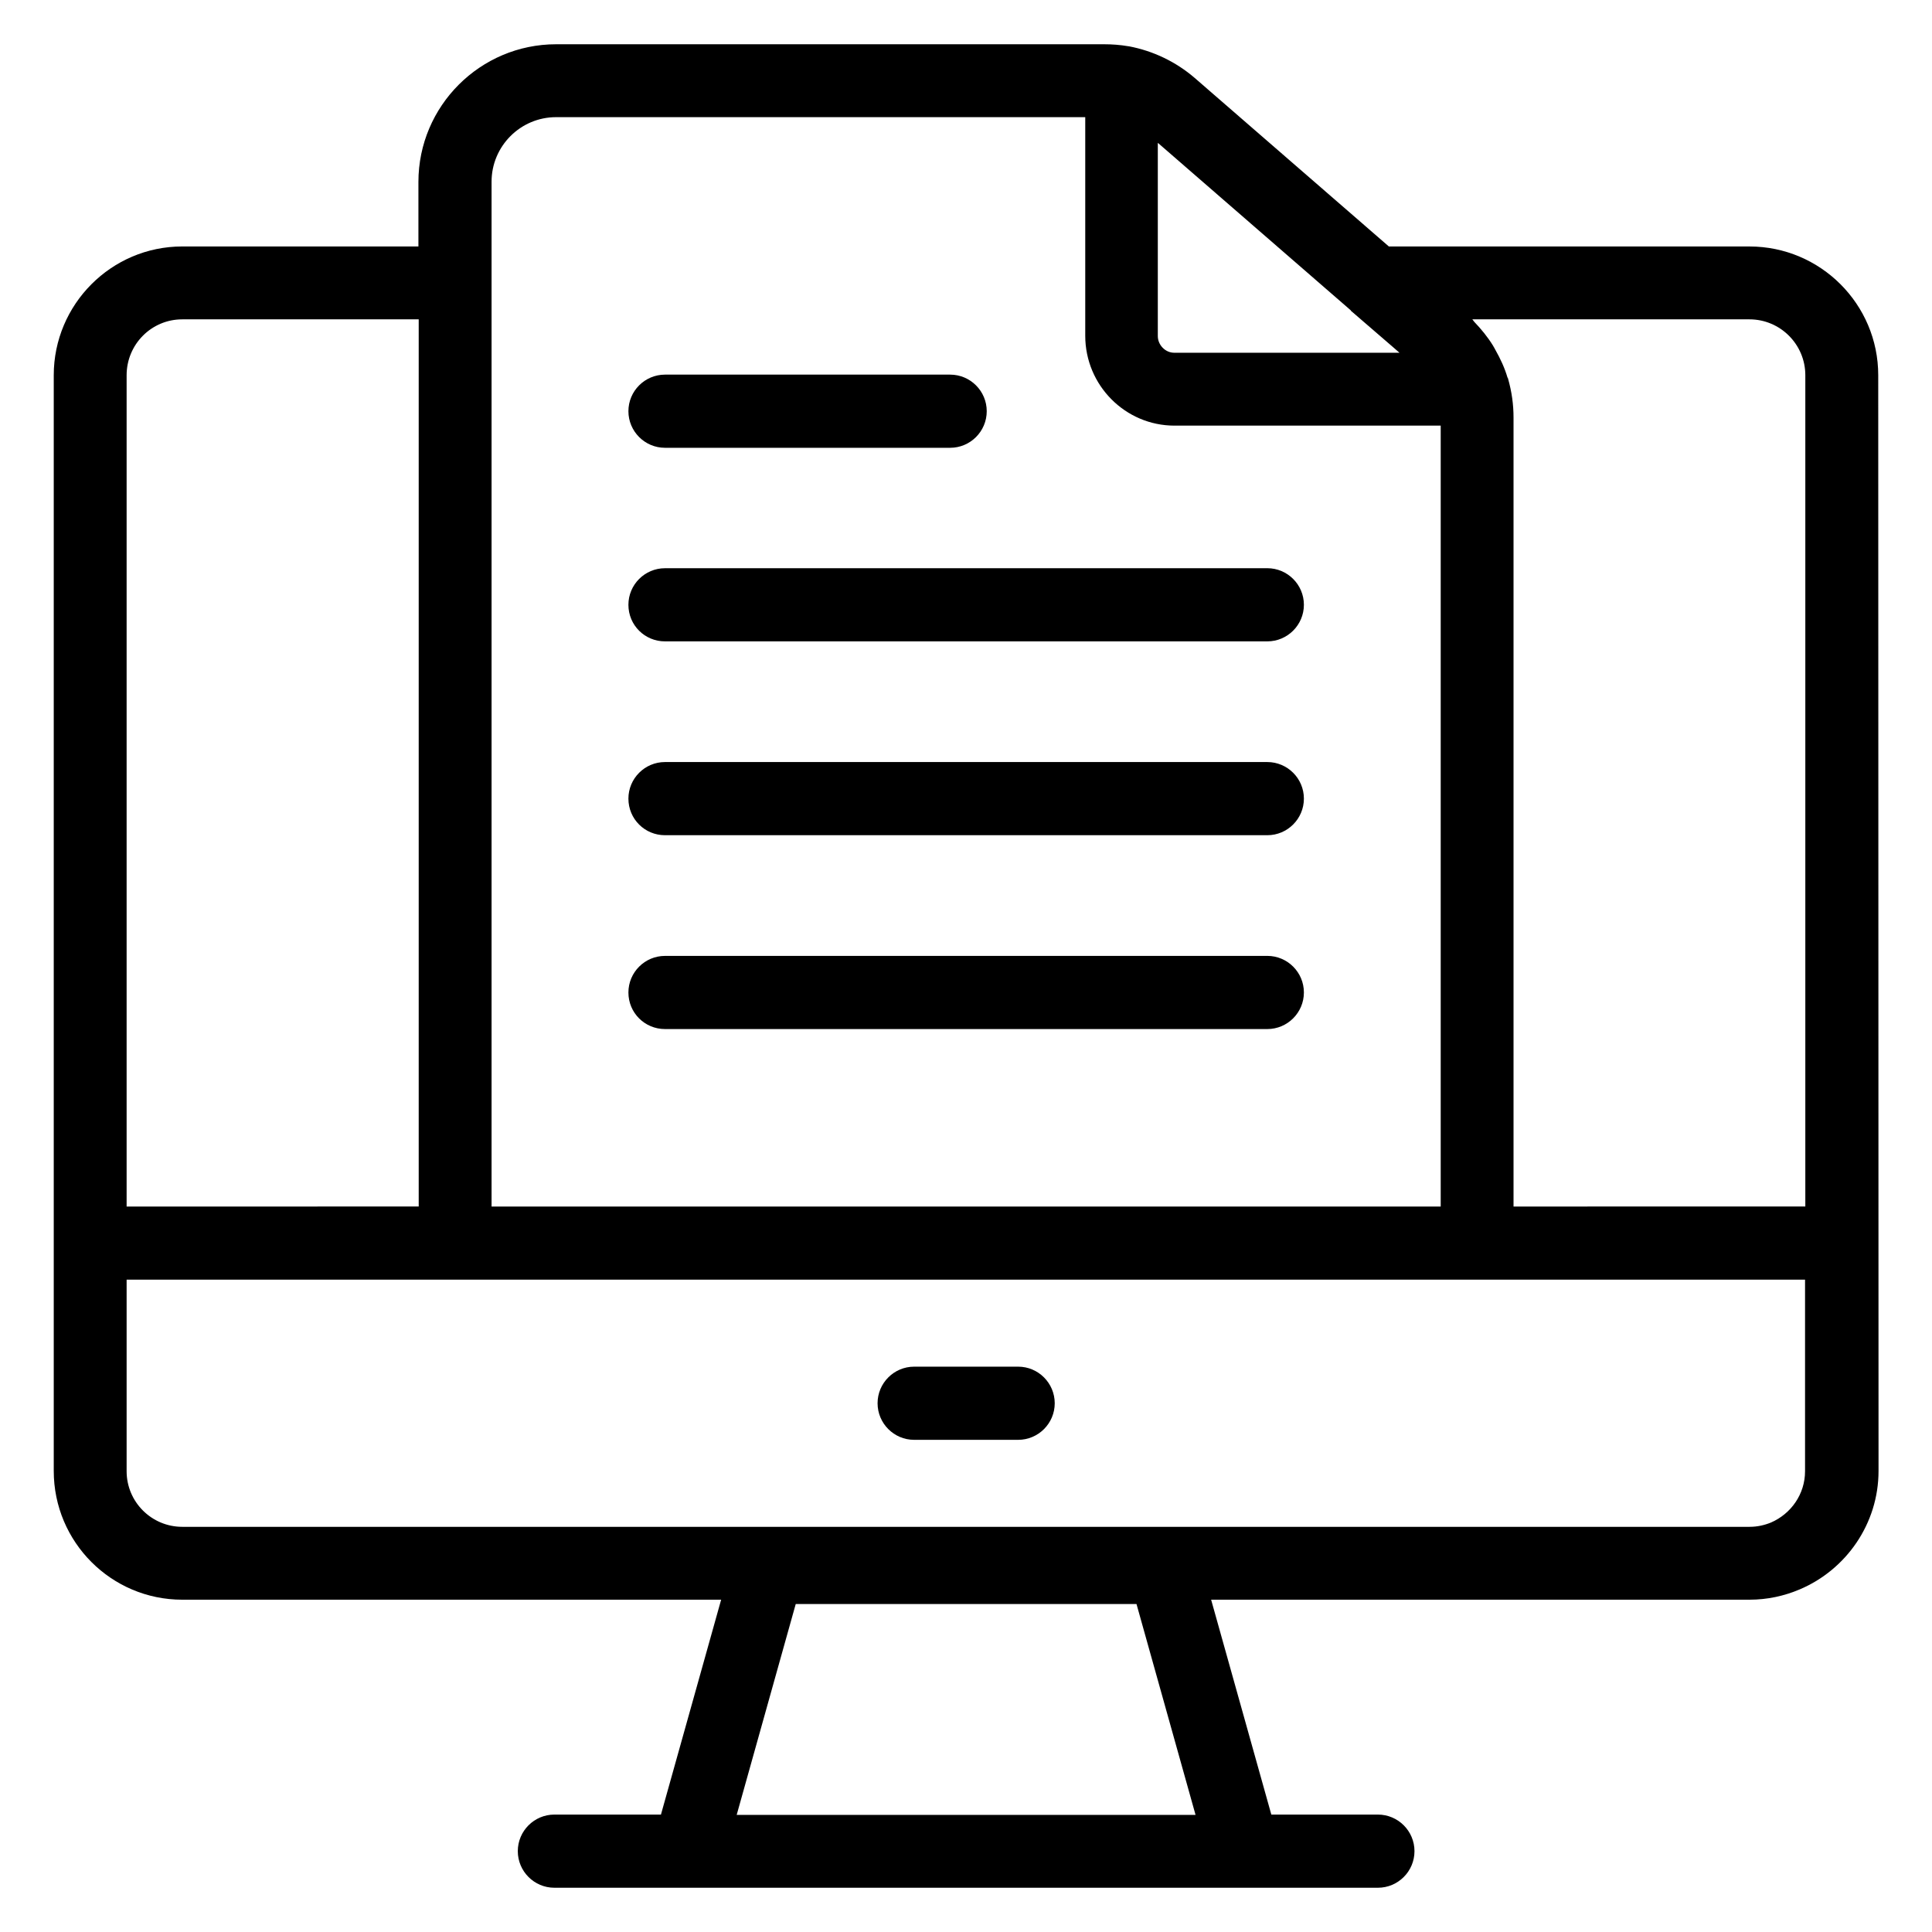
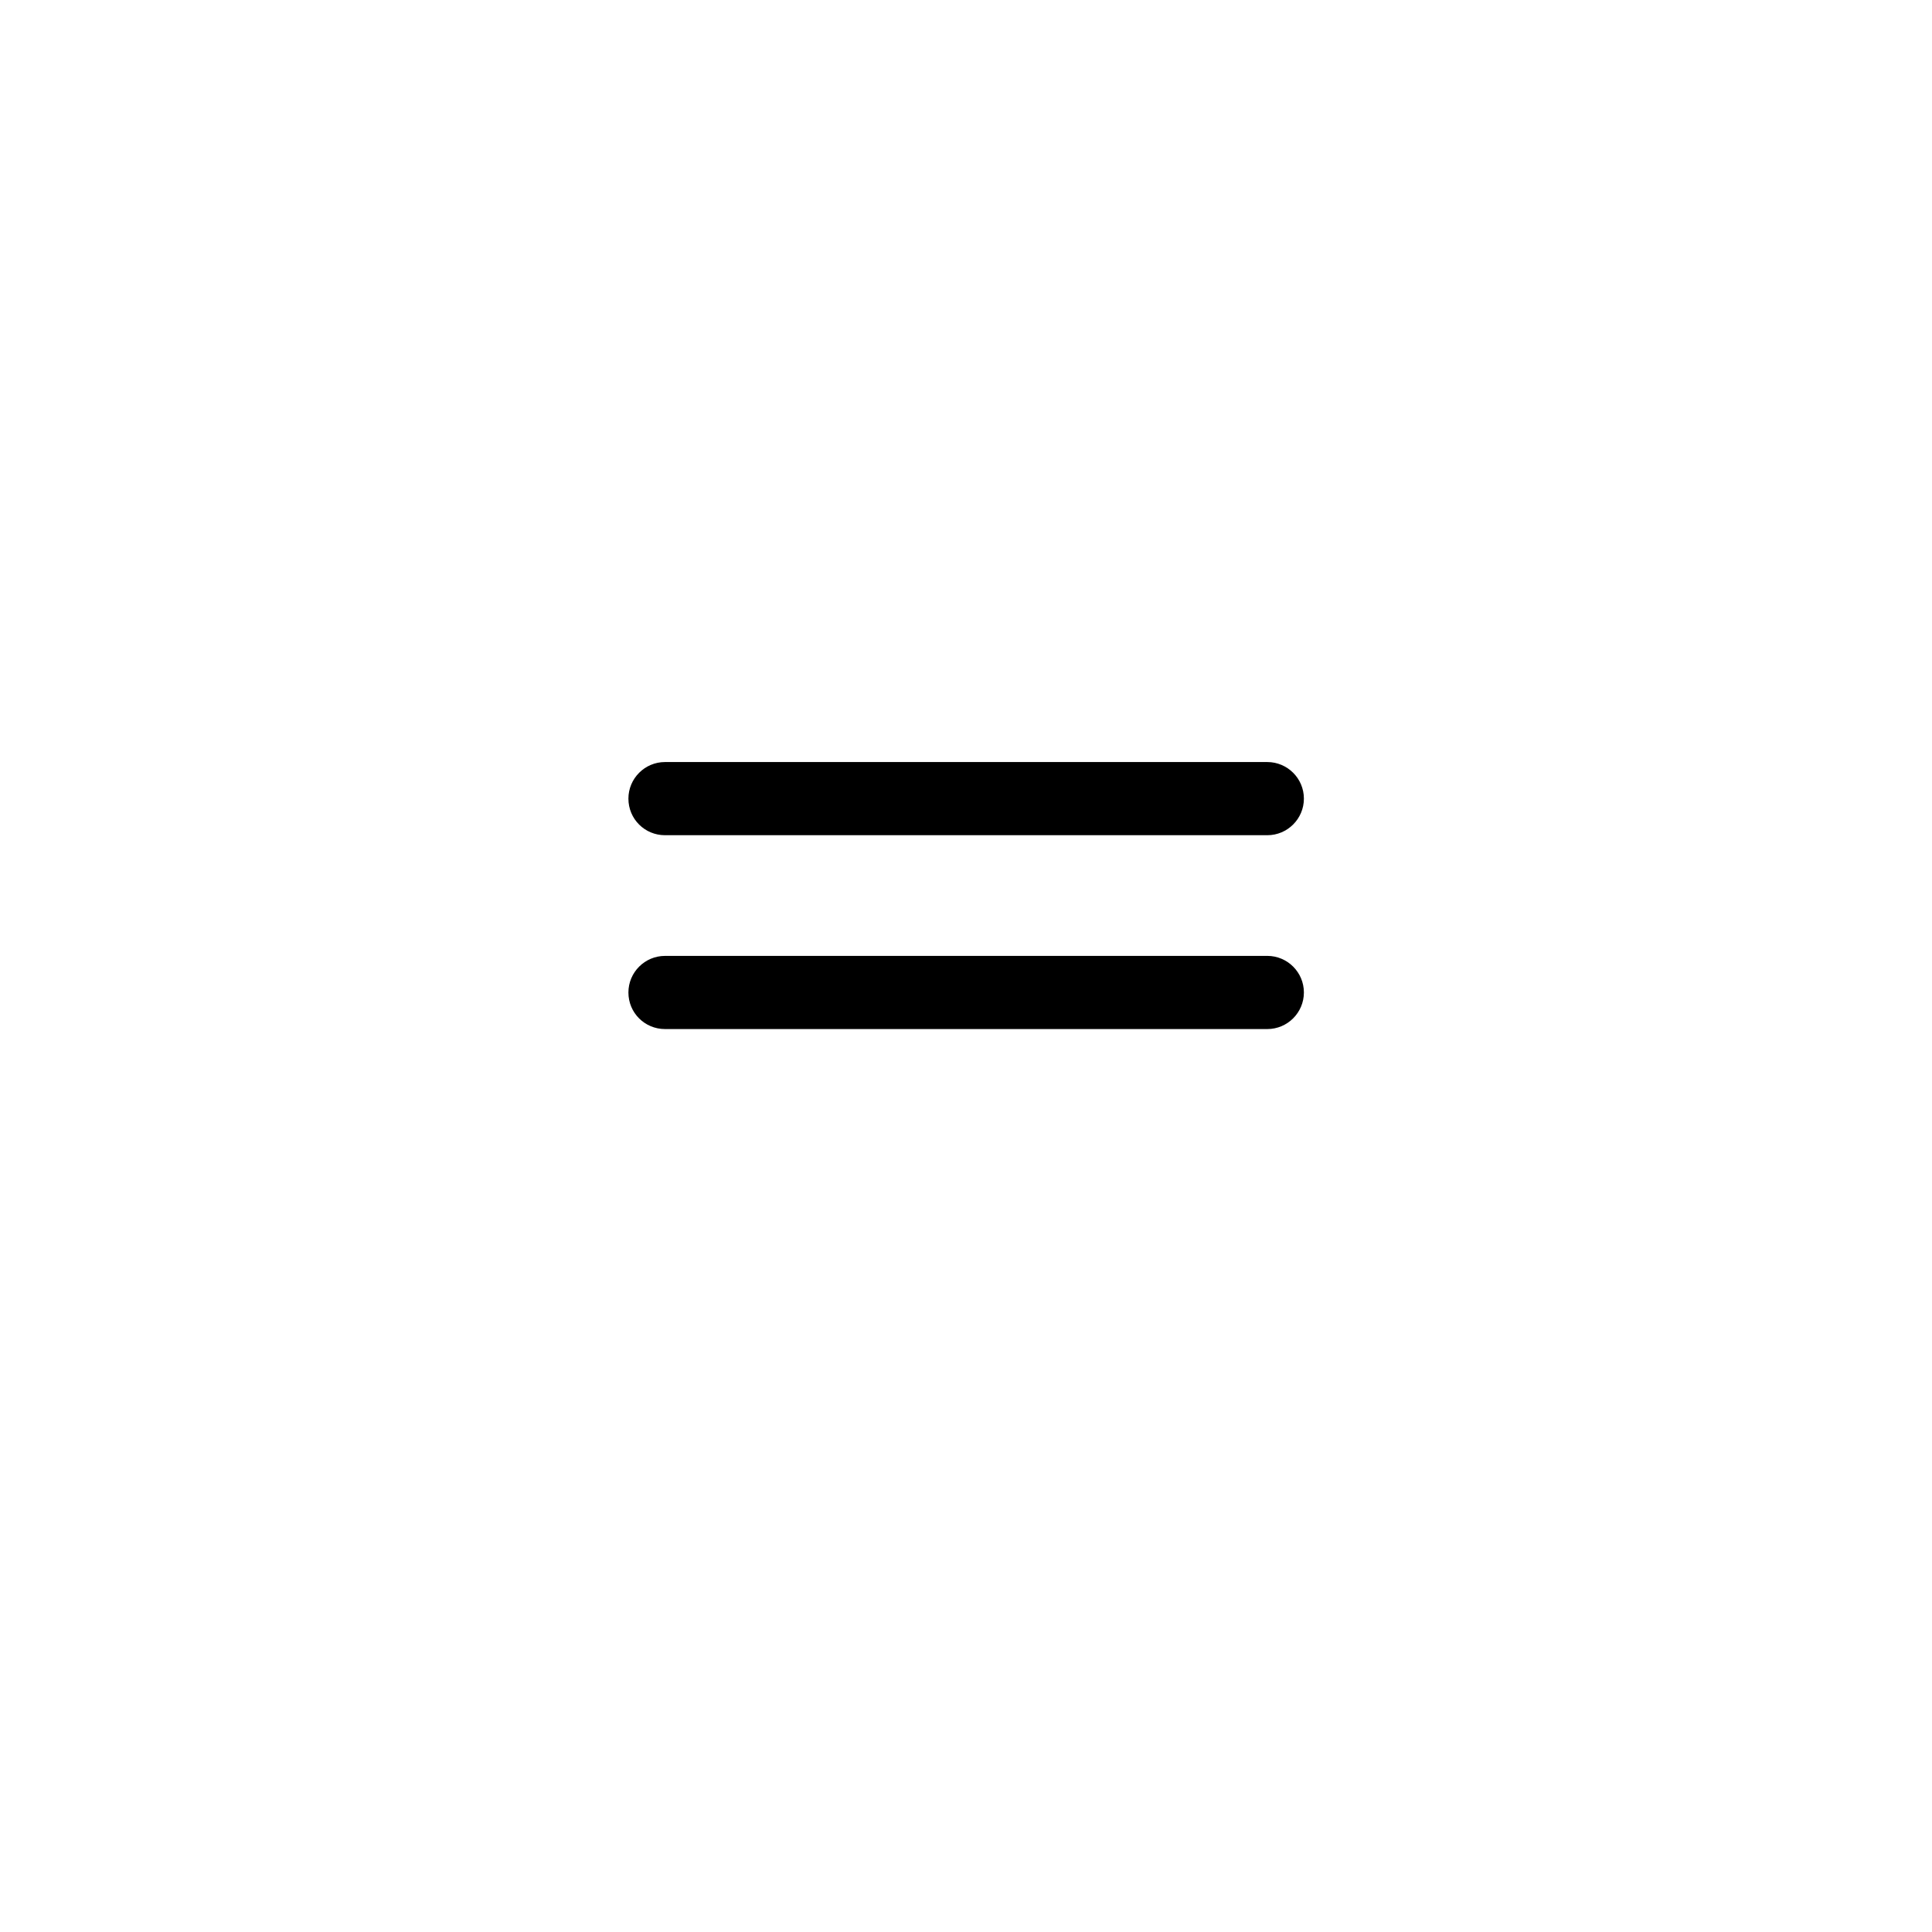
<svg xmlns="http://www.w3.org/2000/svg" fill="#000000" width="800px" height="800px" version="1.1" viewBox="144 144 512 512">
  <g>
-     <path d="m641.75 243.44c0-18.855-15.344-34.121-34.121-34.121l-95.57-0.004-51.449-44.656c-4.961-4.273-10.992-7.176-17.48-8.398h-0.078c-2.215-0.379-4.352-0.531-6.41-0.531h-145.27c-20.074 0-36.488 16.336-36.488 36.488v17.098h-62.594c-18.777 0-34.047 15.344-34.047 34.121v290.38c0 18.855 15.266 34.121 34.047 34.121h142.82l-15.953 56.945h-28.242c-5.344 0-9.695 4.352-9.695 9.695s4.352 9.695 9.695 9.695h218.24c5.344 0 9.695-4.352 9.695-9.695s-4.352-9.695-9.695-9.695h-28.242l-15.953-56.945h142.67c4.734 0 9.238-0.992 13.359-2.75 12.215-5.191 20.84-17.328 20.84-31.375zm-302.52 381.52 15.648-55.879h90.305l15.648 55.879zm268.47-76.336h-415.41c-8.09 0-14.734-6.566-14.734-14.734v-50.762h444.8v50.762c0 6.106-3.742 11.297-9.008 13.586-1.68 0.691-3.59 1.148-5.648 1.148zm-156.79-366.71 50.992 44.273c0.078 0 0.078 0.078 0.078 0.152l11.145 9.617 1.754 1.527h-59.695c-2.367 0-4.352-2.062-4.352-4.426v-51.145zm156.71 46.715c8.168 0 14.809 6.641 14.809 14.809v220.3l-77.328 0.004v-209.08c0-3.434-0.457-6.793-1.449-10.305 0-0.078-0.078-0.23-0.152-0.305-0.762-2.594-1.91-5.039-3.207-7.328-0.23-0.383-0.383-0.762-0.688-1.223-1.375-2.215-3.055-4.273-4.887-6.184-0.23-0.23-0.305-0.457-0.535-0.688zm-316.25-53.586h140.23v57.938c0 13.129 10.609 23.816 23.664 23.816h70.535v206.95h-251.53v-244.73-0.078-0.078-26.719c0-9.383 7.637-17.094 17.102-17.094zm-99.082 53.586h62.672v235.11l-77.406 0.004v-220.3c0-8.168 6.566-14.812 14.734-14.812z" />
-     <path d="m413.82 506.18h-27.559c-5.344 0-9.695 4.352-9.695 9.695s4.352 9.695 9.695 9.695h27.559c5.344 0 9.695-4.352 9.695-9.695-0.004-5.344-4.352-9.695-9.695-9.695z" />
-     <path d="m320.23 313.97h159.62c5.344 0 9.695-4.352 9.695-9.695s-4.352-9.695-9.695-9.695l-159.62 0.004c-5.344 0-9.695 4.352-9.695 9.695 0 5.418 4.352 9.691 9.695 9.691z" />
    <path d="m320.23 365.34h159.62c5.344 0 9.695-4.352 9.695-9.695s-4.352-9.695-9.695-9.695h-159.62c-5.344 0-9.695 4.352-9.695 9.695 0 5.418 4.352 9.695 9.695 9.695z" />
-     <path d="m320.23 262.67h75.57c5.344 0 9.695-4.352 9.695-9.695s-4.352-9.695-9.695-9.695h-75.57c-5.344 0-9.695 4.352-9.695 9.695s4.352 9.695 9.695 9.695z" />
    <path d="m320.23 416.71h159.62c5.344 0 9.695-4.352 9.695-9.695s-4.352-9.695-9.695-9.695l-159.62 0.004c-5.344 0-9.695 4.352-9.695 9.695 0 5.418 4.352 9.691 9.695 9.691z" />
  </g>
</svg>